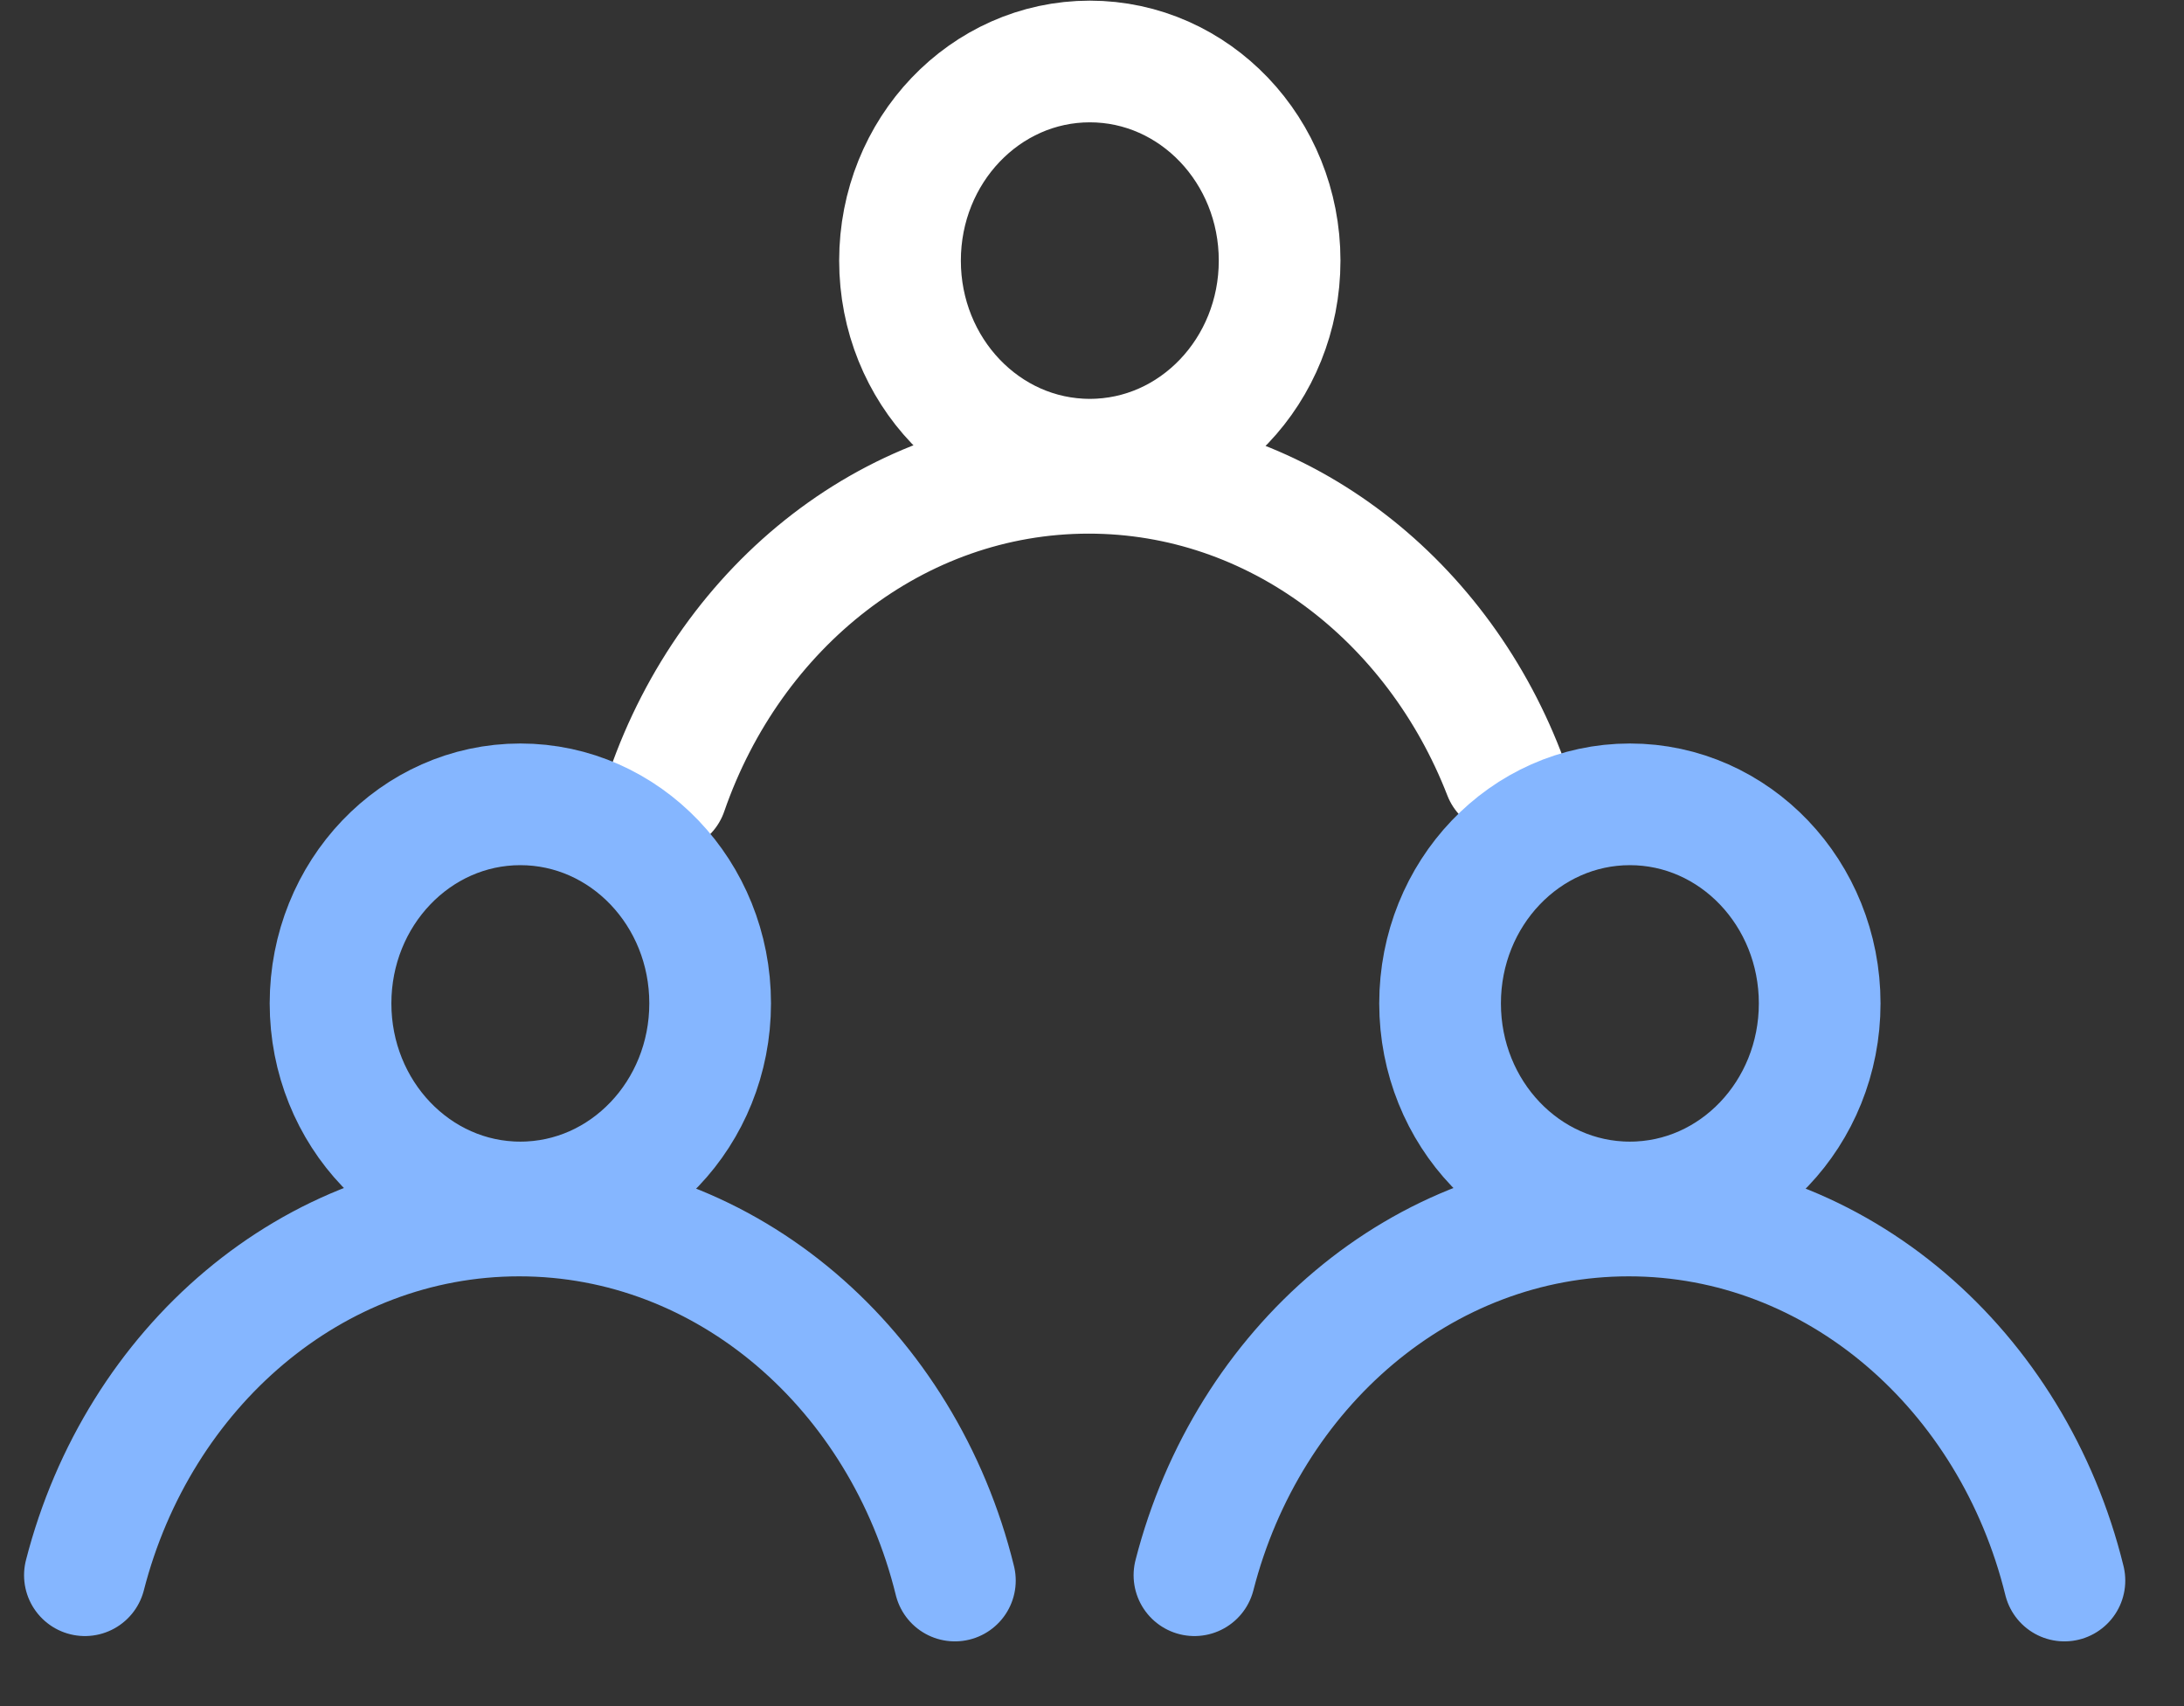
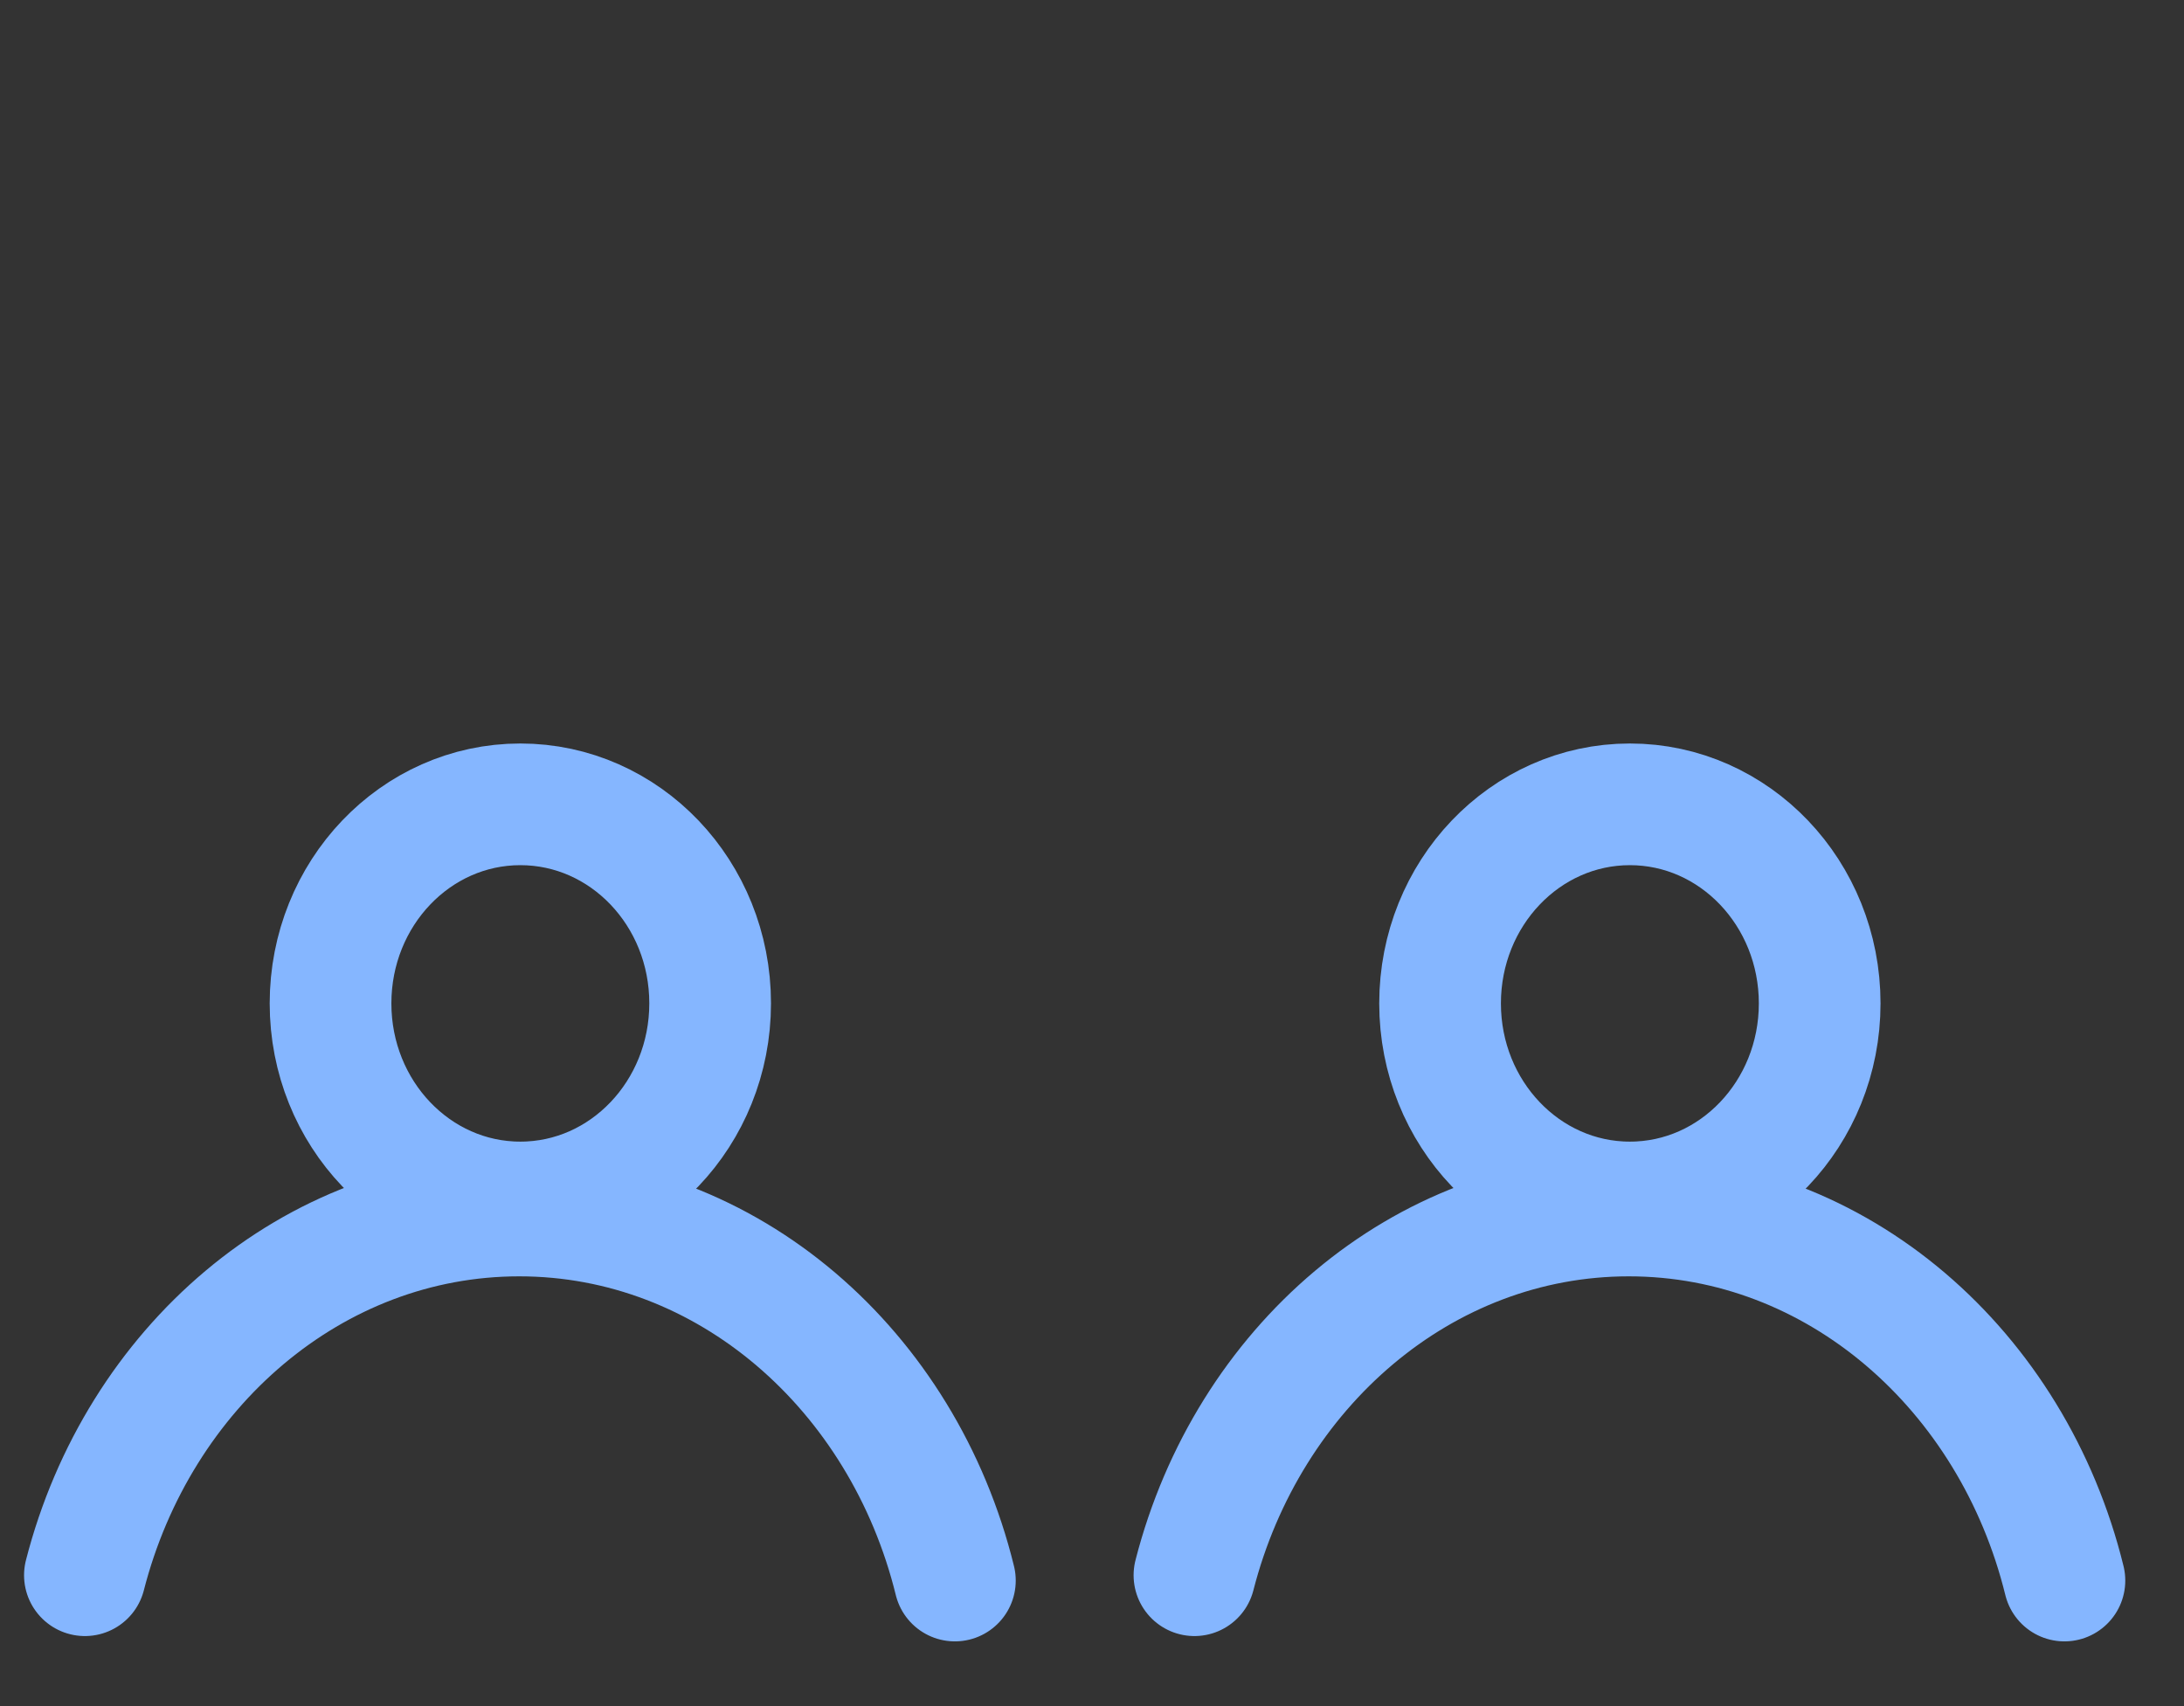
<svg xmlns="http://www.w3.org/2000/svg" viewBox="0 0 32 25" fill="none">
  <rect x="0" y="0" width="32" height="25" fill="#333333" stroke="none" />
-   <path d="M9.769 11.599c.945-2.73 3.357-4.671 6.183-4.671 2.734 0 5.081 1.816 6.086 4.406m-3.289-7.515c0 1.611-1.245 2.917-2.781 2.917-1.536 0-2.781-1.306-2.781-2.917S14.432.901 15.968.901c1.536 0 2.781 1.306 2.781 2.917Z" stroke="#fff" stroke-width="1.783" stroke-linecap="round" stroke-linejoin="round" />
  <path d="M17.501 23.082c.78-3.041 3.334-5.271 6.364-5.271 3.055 0 5.626 2.268 6.383 5.349m-3.586-8.457c0 1.611-1.245 2.917-2.781 2.917-1.536 0-2.781-1.306-2.781-2.917 0-1.611 1.245-2.917 2.781-2.917 1.536 0 2.781 1.306 2.781 2.917ZM1.244 23.082c.78-3.041 3.334-5.271 6.364-5.271 3.055 0 5.626 2.268 6.383 5.349m-3.586-8.457c0 1.611-1.245 2.917-2.781 2.917s-2.781-1.306-2.781-2.917c0-1.611 1.245-2.917 2.781-2.917S10.405 13.09 10.405 14.701Z" stroke="#85B6FF" stroke-width="1.783" stroke-linecap="round" stroke-linejoin="round" />
</svg>